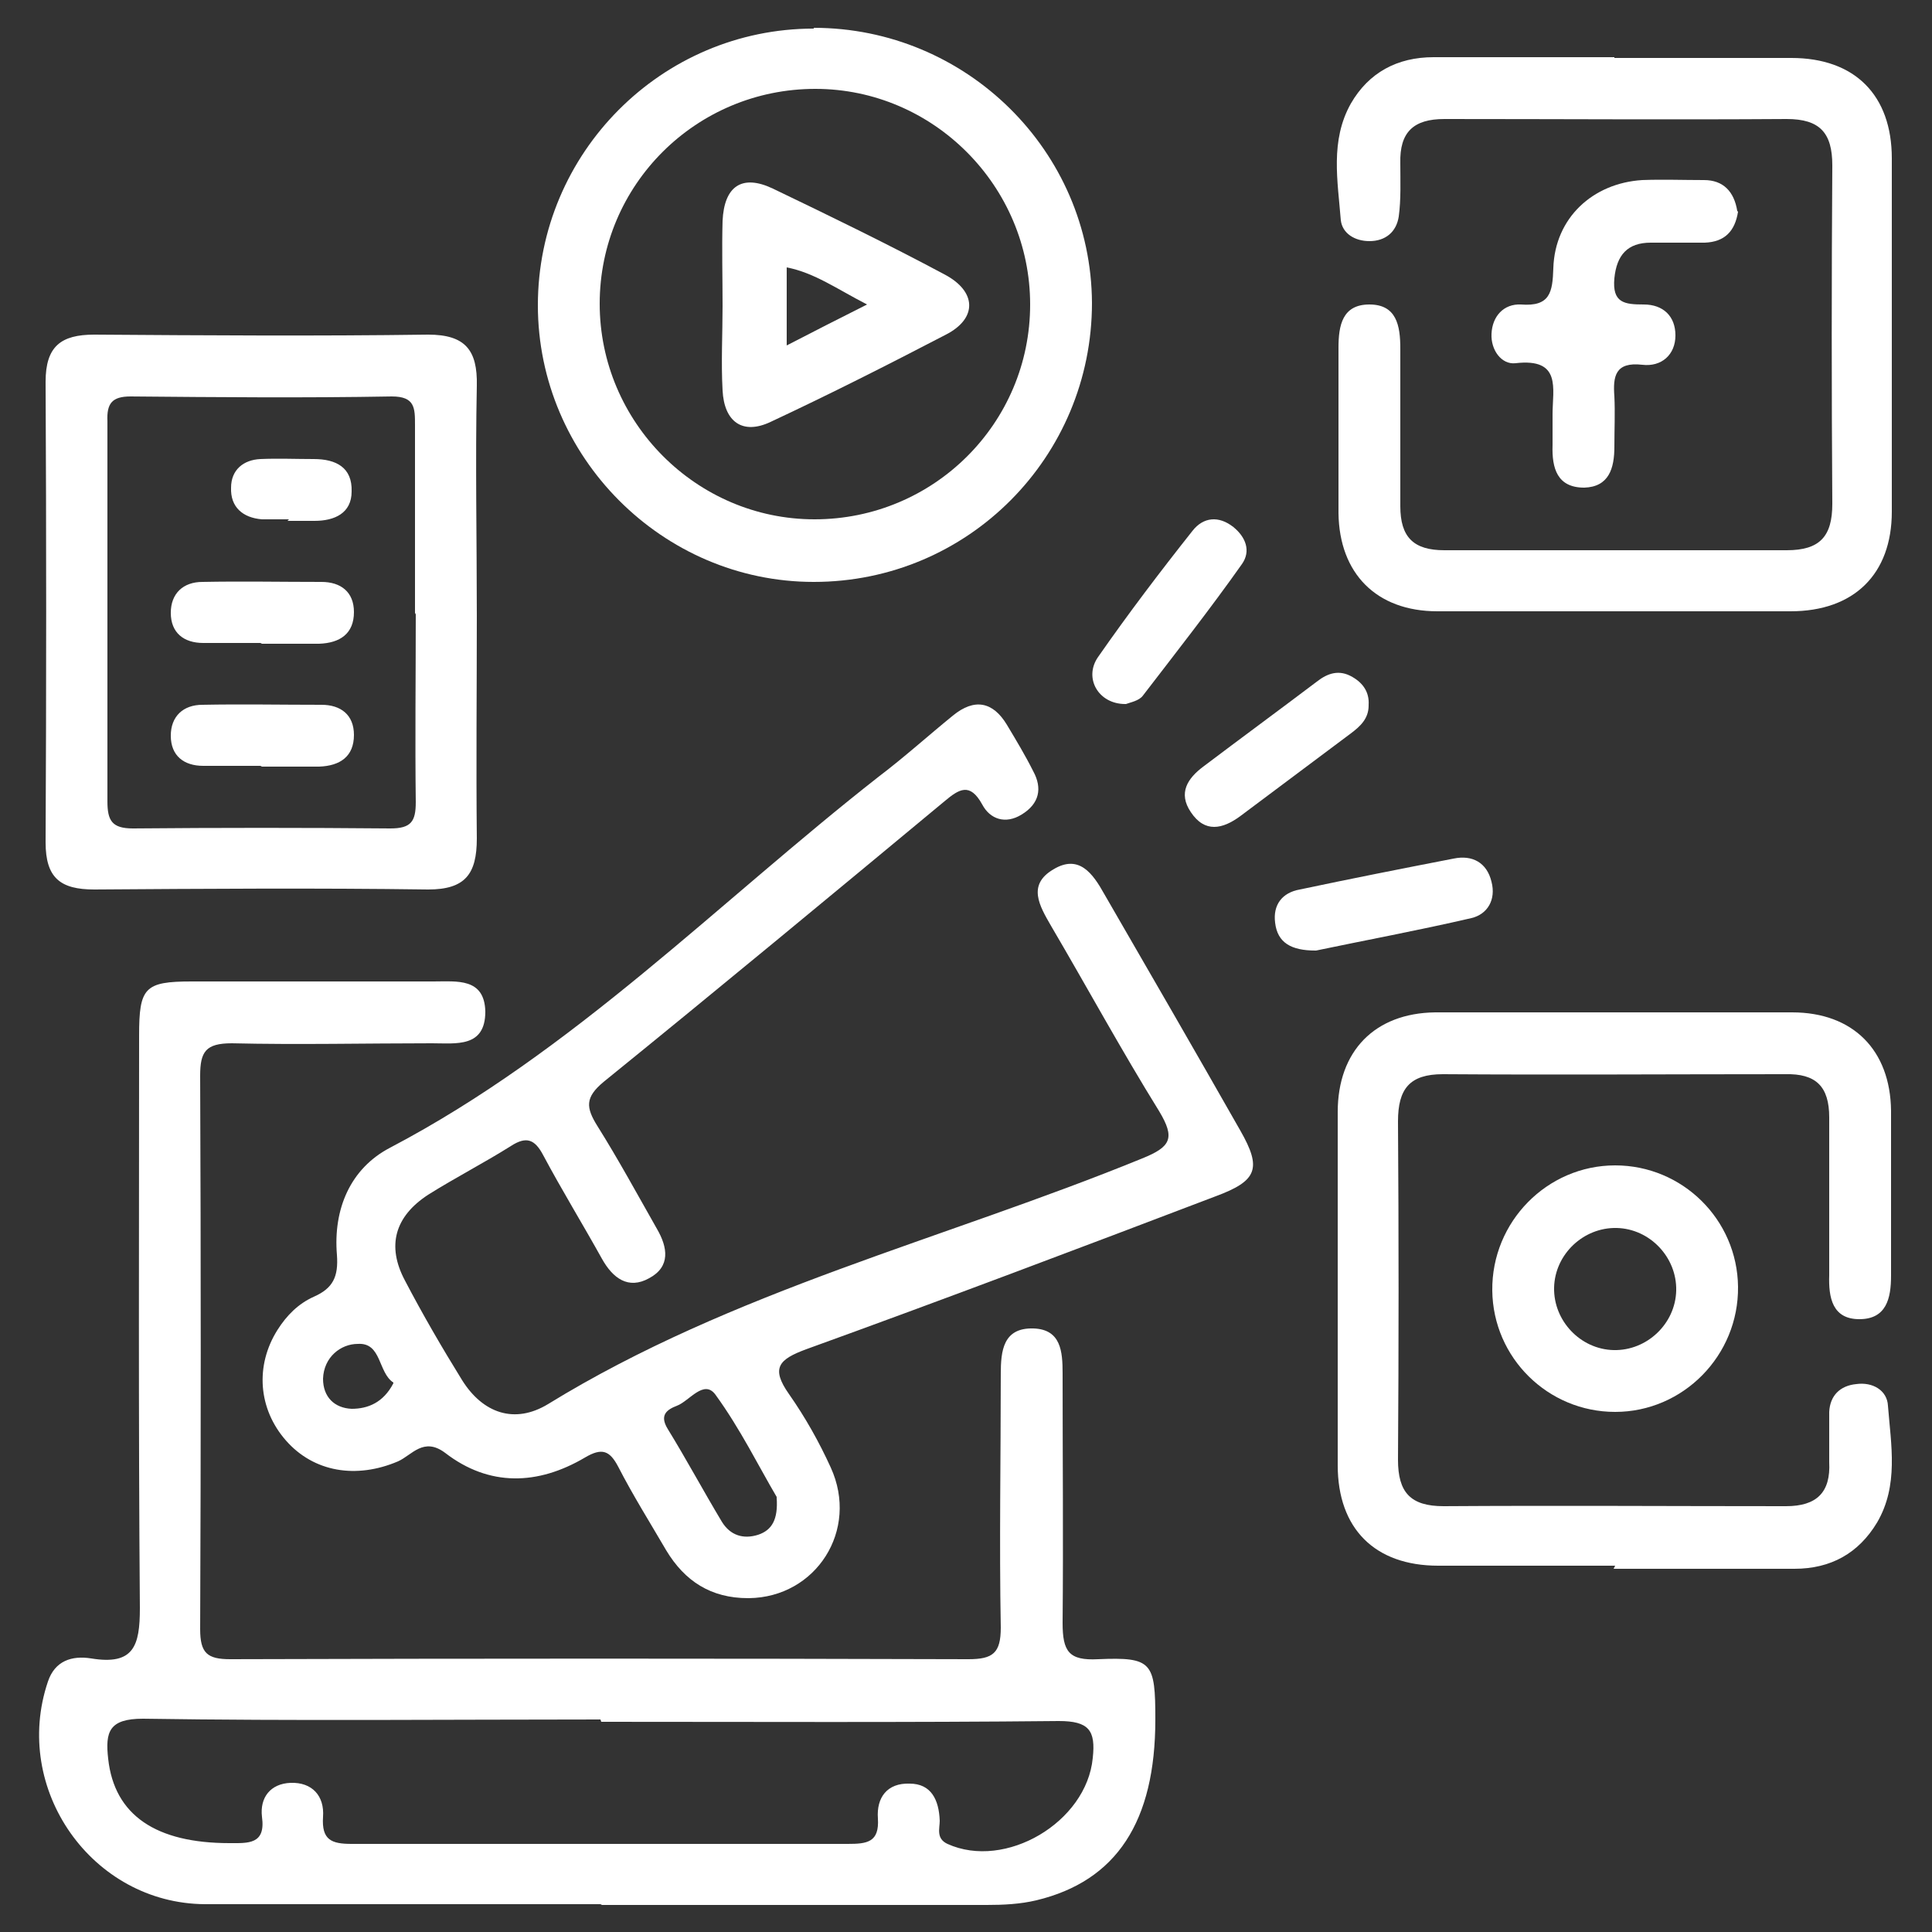
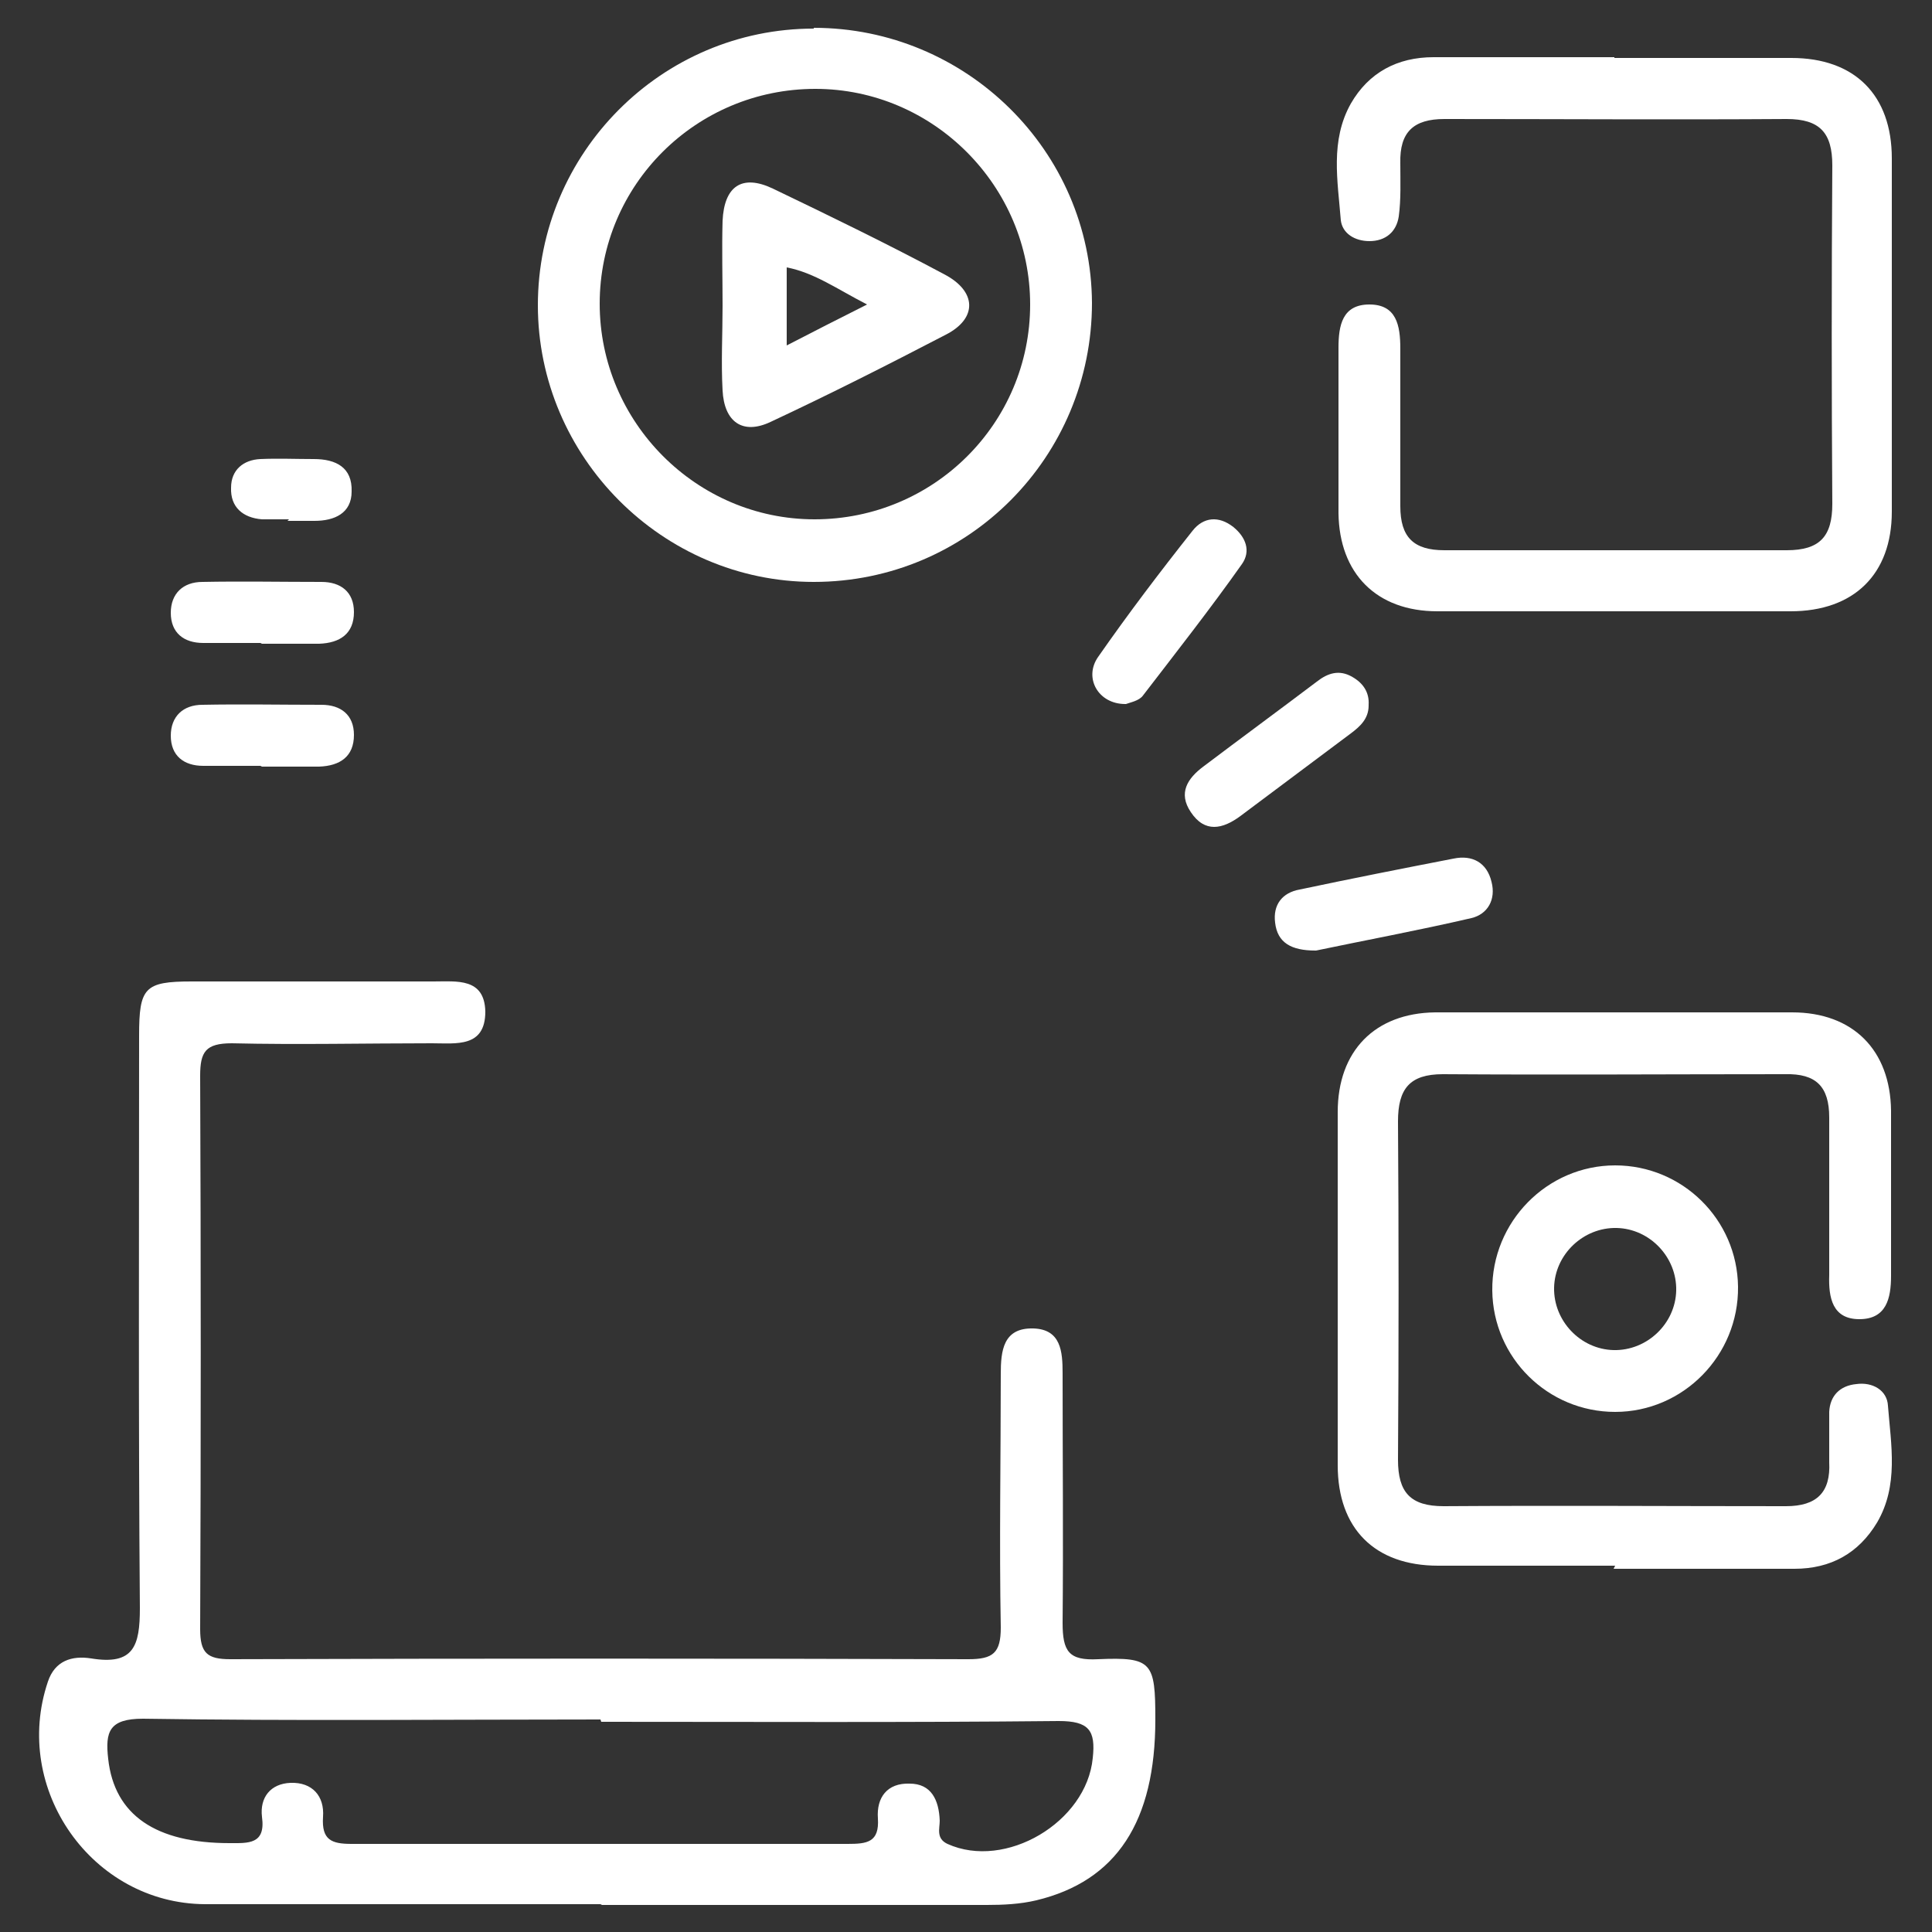
<svg xmlns="http://www.w3.org/2000/svg" id="Layer_1" viewBox="0 0 25 25">
  <rect x="0" y="0" width="25" height="25" fill="#333333" stroke="none" />
  <defs>
    <style>.cls-1{fill:none;}.cls-1,.cls-2{stroke-width:0px;}.cls-2{fill:#fff;}</style>
  </defs>
  <rect class="cls-1" width="25" height="25" />
  <path class="cls-2" d="M7.77,24.64c-1.71,0-3.42,0-5.12,0-1.46-.01-2.5-1.49-2.03-2.88.09-.27.31-.34.56-.3.55.09.63-.16.63-.65-.02-2.47-.01-4.94-.01-7.41,0-.62.07-.7.68-.7,1.04,0,2.09,0,3.13,0,.3,0,.66-.05.67.39,0,.47-.38.41-.69.41-.86,0-1.73.02-2.59,0-.34,0-.41.11-.41.42.01,2.39.01,4.78,0,7.16,0,.31.09.39.39.39,3.18-.01,6.37-.01,9.55,0,.32,0,.42-.08.42-.41-.02-1.09,0-2.19,0-3.28,0-.3.03-.6.42-.59.36.01.38.3.38.58,0,1.08.01,2.16,0,3.23,0,.37.08.49.46.47.7-.03.74.04.74.78,0,1.32-.5,2.09-1.54,2.34-.21.05-.43.06-.64.06-1.66,0-3.32,0-4.98,0ZM7.77,22.25c-1.97,0-3.95.02-5.92-.01-.44,0-.49.17-.45.52.08.73.62,1.09,1.57,1.09.24,0,.47.02.42-.34-.03-.25.11-.43.37-.44.28-.01.44.17.42.44-.02.3.11.35.37.35,2.14,0,4.28,0,6.42,0,.25,0,.41-.02.39-.33-.02-.27.12-.46.41-.45.28,0,.38.21.39.48,0,.1-.05.23.1.3.75.34,1.8-.28,1.88-1.11.04-.36-.05-.48-.44-.48-1.97.02-3.95.01-5.92.01Z" />
-   <path class="cls-2" d="M9.68,20.68c-.48,0-.82-.22-1.06-.62-.21-.36-.43-.71-.62-1.08-.11-.21-.21-.25-.43-.12-.61.36-1.24.38-1.81-.06-.28-.21-.43.03-.61.11-.54.23-1.09.14-1.45-.27-.36-.41-.4-.97-.11-1.43.12-.19.27-.34.47-.43.25-.11.32-.26.3-.54-.05-.59.17-1.12.69-1.39,2.38-1.25,4.24-3.17,6.32-4.8.33-.25.64-.53.96-.79.28-.23.52-.18.7.12.12.2.24.4.34.6.12.22.08.42-.15.56-.21.13-.41.06-.51-.13-.16-.29-.3-.2-.49-.04-1.47,1.22-2.93,2.43-4.41,3.63-.24.2-.23.33-.08.57.27.43.52.89.77,1.33.14.24.18.49-.1.64-.27.15-.47,0-.61-.25-.25-.45-.52-.89-.76-1.34-.11-.21-.22-.25-.42-.12-.35.22-.72.41-1.07.63-.43.28-.54.66-.3,1.11.23.44.48.87.74,1.29.27.43.68.57,1.11.31,2.39-1.47,5.12-2.13,7.69-3.18.37-.15.43-.26.22-.61-.49-.79-.93-1.6-1.4-2.4-.15-.26-.31-.53.03-.73.33-.2.51.05.66.32.59,1.02,1.18,2.04,1.76,3.06.28.49.22.65-.32.85-1.76.67-3.53,1.34-5.3,1.98-.35.13-.46.24-.22.58.21.3.39.62.54.95.37.81-.19,1.68-1.06,1.69ZM10.05,19.37c-.23-.39-.47-.88-.79-1.32-.15-.21-.34.08-.5.14-.13.05-.23.12-.12.3.24.39.46.8.7,1.2.11.18.28.23.47.17.18-.06.26-.2.24-.48ZM5.09,17.89c-.2-.13-.15-.52-.46-.5-.22,0-.44.17-.45.45,0,.24.15.38.37.39.21,0,.41-.08.54-.33Z" />
  <path class="cls-2" d="M20.89.75c.76,0,1.52,0,2.29,0,.82,0,1.3.48,1.3,1.3,0,1.52,0,3.05,0,4.57,0,.81-.49,1.29-1.31,1.29-1.52,0-3.05,0-4.57,0-.79,0-1.27-.49-1.28-1.27,0-.71,0-1.43,0-2.14,0-.29.05-.56.4-.56.35,0,.4.27.4.57,0,.68,0,1.36,0,2.04,0,.4.17.57.57.57,1.48,0,2.95,0,4.43,0,.43,0,.59-.18.59-.6-.01-1.46-.01-2.92,0-4.38,0-.42-.16-.6-.59-.6-1.48.01-2.95,0-4.43,0-.4,0-.58.17-.57.57,0,.23.01.47-.02.69-.03.2-.17.32-.38.32-.19,0-.35-.1-.37-.27-.04-.51-.14-1.03.13-1.51.23-.4.6-.6,1.07-.6.78,0,1.56,0,2.34,0Z" />
  <path class="cls-2" d="M20.9,20.26c-.76,0-1.52,0-2.29,0-.82,0-1.3-.48-1.3-1.3,0-1.52,0-3.05,0-4.57,0-.79.48-1.28,1.26-1.29,1.54,0,3.08,0,4.62,0,.79,0,1.27.49,1.28,1.27,0,.71,0,1.43,0,2.14,0,.29-.06.56-.41.56-.35,0-.4-.28-.39-.57,0-.68,0-1.36,0-2.04,0-.4-.17-.57-.57-.56-1.48,0-2.95.01-4.43,0-.43,0-.58.19-.58.61.01,1.46.01,2.92,0,4.38,0,.42.16.6.59.6,1.48-.01,2.95,0,4.43,0,.4,0,.58-.18.56-.57,0-.21,0-.43,0-.65.01-.21.14-.34.35-.36.21-.03.4.08.41.28.04.51.14,1.03-.14,1.51-.24.4-.6.6-1.07.6-.78,0-1.56,0-2.34,0Z" />
-   <path class="cls-2" d="M6.17,7.97c0,.96-.01,1.92,0,2.88,0,.46-.15.66-.63.66-1.44-.02-2.88-.01-4.32,0-.44,0-.63-.15-.63-.61.01-1.99.01-3.98,0-5.96,0-.46.2-.61.63-.61,1.44.01,2.88.02,4.32,0,.48,0,.64.2.63.66-.02.99,0,1.99,0,2.98ZM5.37,7.93c0-.81,0-1.62,0-2.43,0-.22,0-.37-.3-.37-1.13.02-2.25.01-3.38,0-.24,0-.31.09-.3.32,0,1.64,0,3.28,0,4.92,0,.25.06.35.33.35,1.11-.01,2.22-.01,3.33,0,.27,0,.33-.09.33-.34-.01-.81,0-1.62,0-2.43Z" />
  <path class="cls-2" d="M10.53.36c1.97,0,3.59,1.59,3.6,3.56,0,1.99-1.6,3.61-3.6,3.61-1.96,0-3.57-1.62-3.57-3.58,0-1.97,1.6-3.58,3.57-3.58ZM10.54,6.72c1.54,0,2.79-1.24,2.79-2.78,0-1.53-1.25-2.79-2.78-2.79-1.54,0-2.79,1.24-2.79,2.78,0,1.53,1.25,2.79,2.78,2.79Z" />
  <path class="cls-2" d="M22.49,16.65c.01.89-.71,1.62-1.59,1.62-.87,0-1.58-.7-1.59-1.57-.01-.89.71-1.62,1.59-1.62.87,0,1.58.7,1.59,1.57ZM20.88,17.47c.43.01.8-.34.81-.77.01-.43-.34-.8-.77-.81-.43-.01-.8.34-.81.77-.01.43.34.8.77.81Z" />
-   <path class="cls-2" d="M22.49,2.74c-.04.25-.17.39-.43.4-.23,0-.46,0-.7,0-.3,0-.44.16-.47.46-.03.32.13.34.38.34.25,0,.41.15.41.4,0,.25-.18.41-.43.38-.35-.04-.38.15-.36.41.01.21,0,.43,0,.65,0,.28-.07.52-.39.53-.35,0-.42-.25-.41-.55,0-.13,0-.27,0-.4,0-.33.12-.73-.48-.66-.18.02-.32-.17-.31-.38.01-.23.16-.39.38-.38.38.03.41-.16.42-.47.02-.65.51-1.1,1.15-1.14.26-.01.53,0,.8,0,.25,0,.39.15.43.4Z" />
  <path class="cls-2" d="M17.02,12.3c-.31,0-.49-.1-.52-.36-.03-.23.09-.39.32-.43.66-.14,1.32-.27,1.99-.4.24-.05.43.05.49.3.06.23-.05.42-.26.47-.69.16-1.39.29-2.01.42Z" />
  <path class="cls-2" d="M14.56,9.11c-.35,0-.54-.34-.35-.61.39-.56.8-1.1,1.22-1.63.14-.18.34-.2.53-.05.16.13.23.31.11.48-.41.58-.85,1.14-1.28,1.7-.05.07-.17.09-.22.11Z" />
  <path class="cls-2" d="M17.71,9.13c0,.17-.11.27-.23.36-.48.36-.95.71-1.43,1.07-.23.17-.46.22-.64-.05-.17-.25-.04-.44.16-.59.49-.37.98-.73,1.47-1.1.14-.11.29-.16.46-.06.14.08.22.2.21.36Z" />
  <path class="cls-2" d="M3.37,8.32c-.25,0-.5,0-.74,0-.25,0-.42-.13-.42-.39,0-.25.16-.4.41-.4.51-.01,1.02,0,1.54,0,.25,0,.42.13.42.39,0,.28-.18.4-.45.41-.25,0-.5,0-.74,0Z" />
  <path class="cls-2" d="M3.37,9.91c-.25,0-.5,0-.74,0-.25,0-.42-.13-.42-.39,0-.25.16-.4.41-.4.51-.01,1.02,0,1.54,0,.25,0,.42.13.42.39,0,.28-.18.4-.45.41-.25,0-.5,0-.74,0Z" />
  <path class="cls-2" d="M3.74,6.72c-.12,0-.23,0-.35,0-.25-.02-.41-.16-.4-.41,0-.23.16-.36.38-.37.23-.01.46,0,.69,0,.29,0,.5.11.49.42,0,.28-.22.38-.48.38-.12,0-.23,0-.35,0h0Z" />
  <path class="cls-2" d="M9.35,3.95c0-.36-.01-.73,0-1.09.02-.45.25-.61.65-.42.75.36,1.49.72,2.22,1.11.42.22.43.57.02.78-.75.39-1.5.77-2.27,1.13-.36.17-.6,0-.62-.41-.02-.36,0-.73,0-1.09ZM10.18,4.47c.35-.18.66-.34,1.04-.53-.39-.2-.68-.41-1.04-.48v1.01Z" />
</svg>